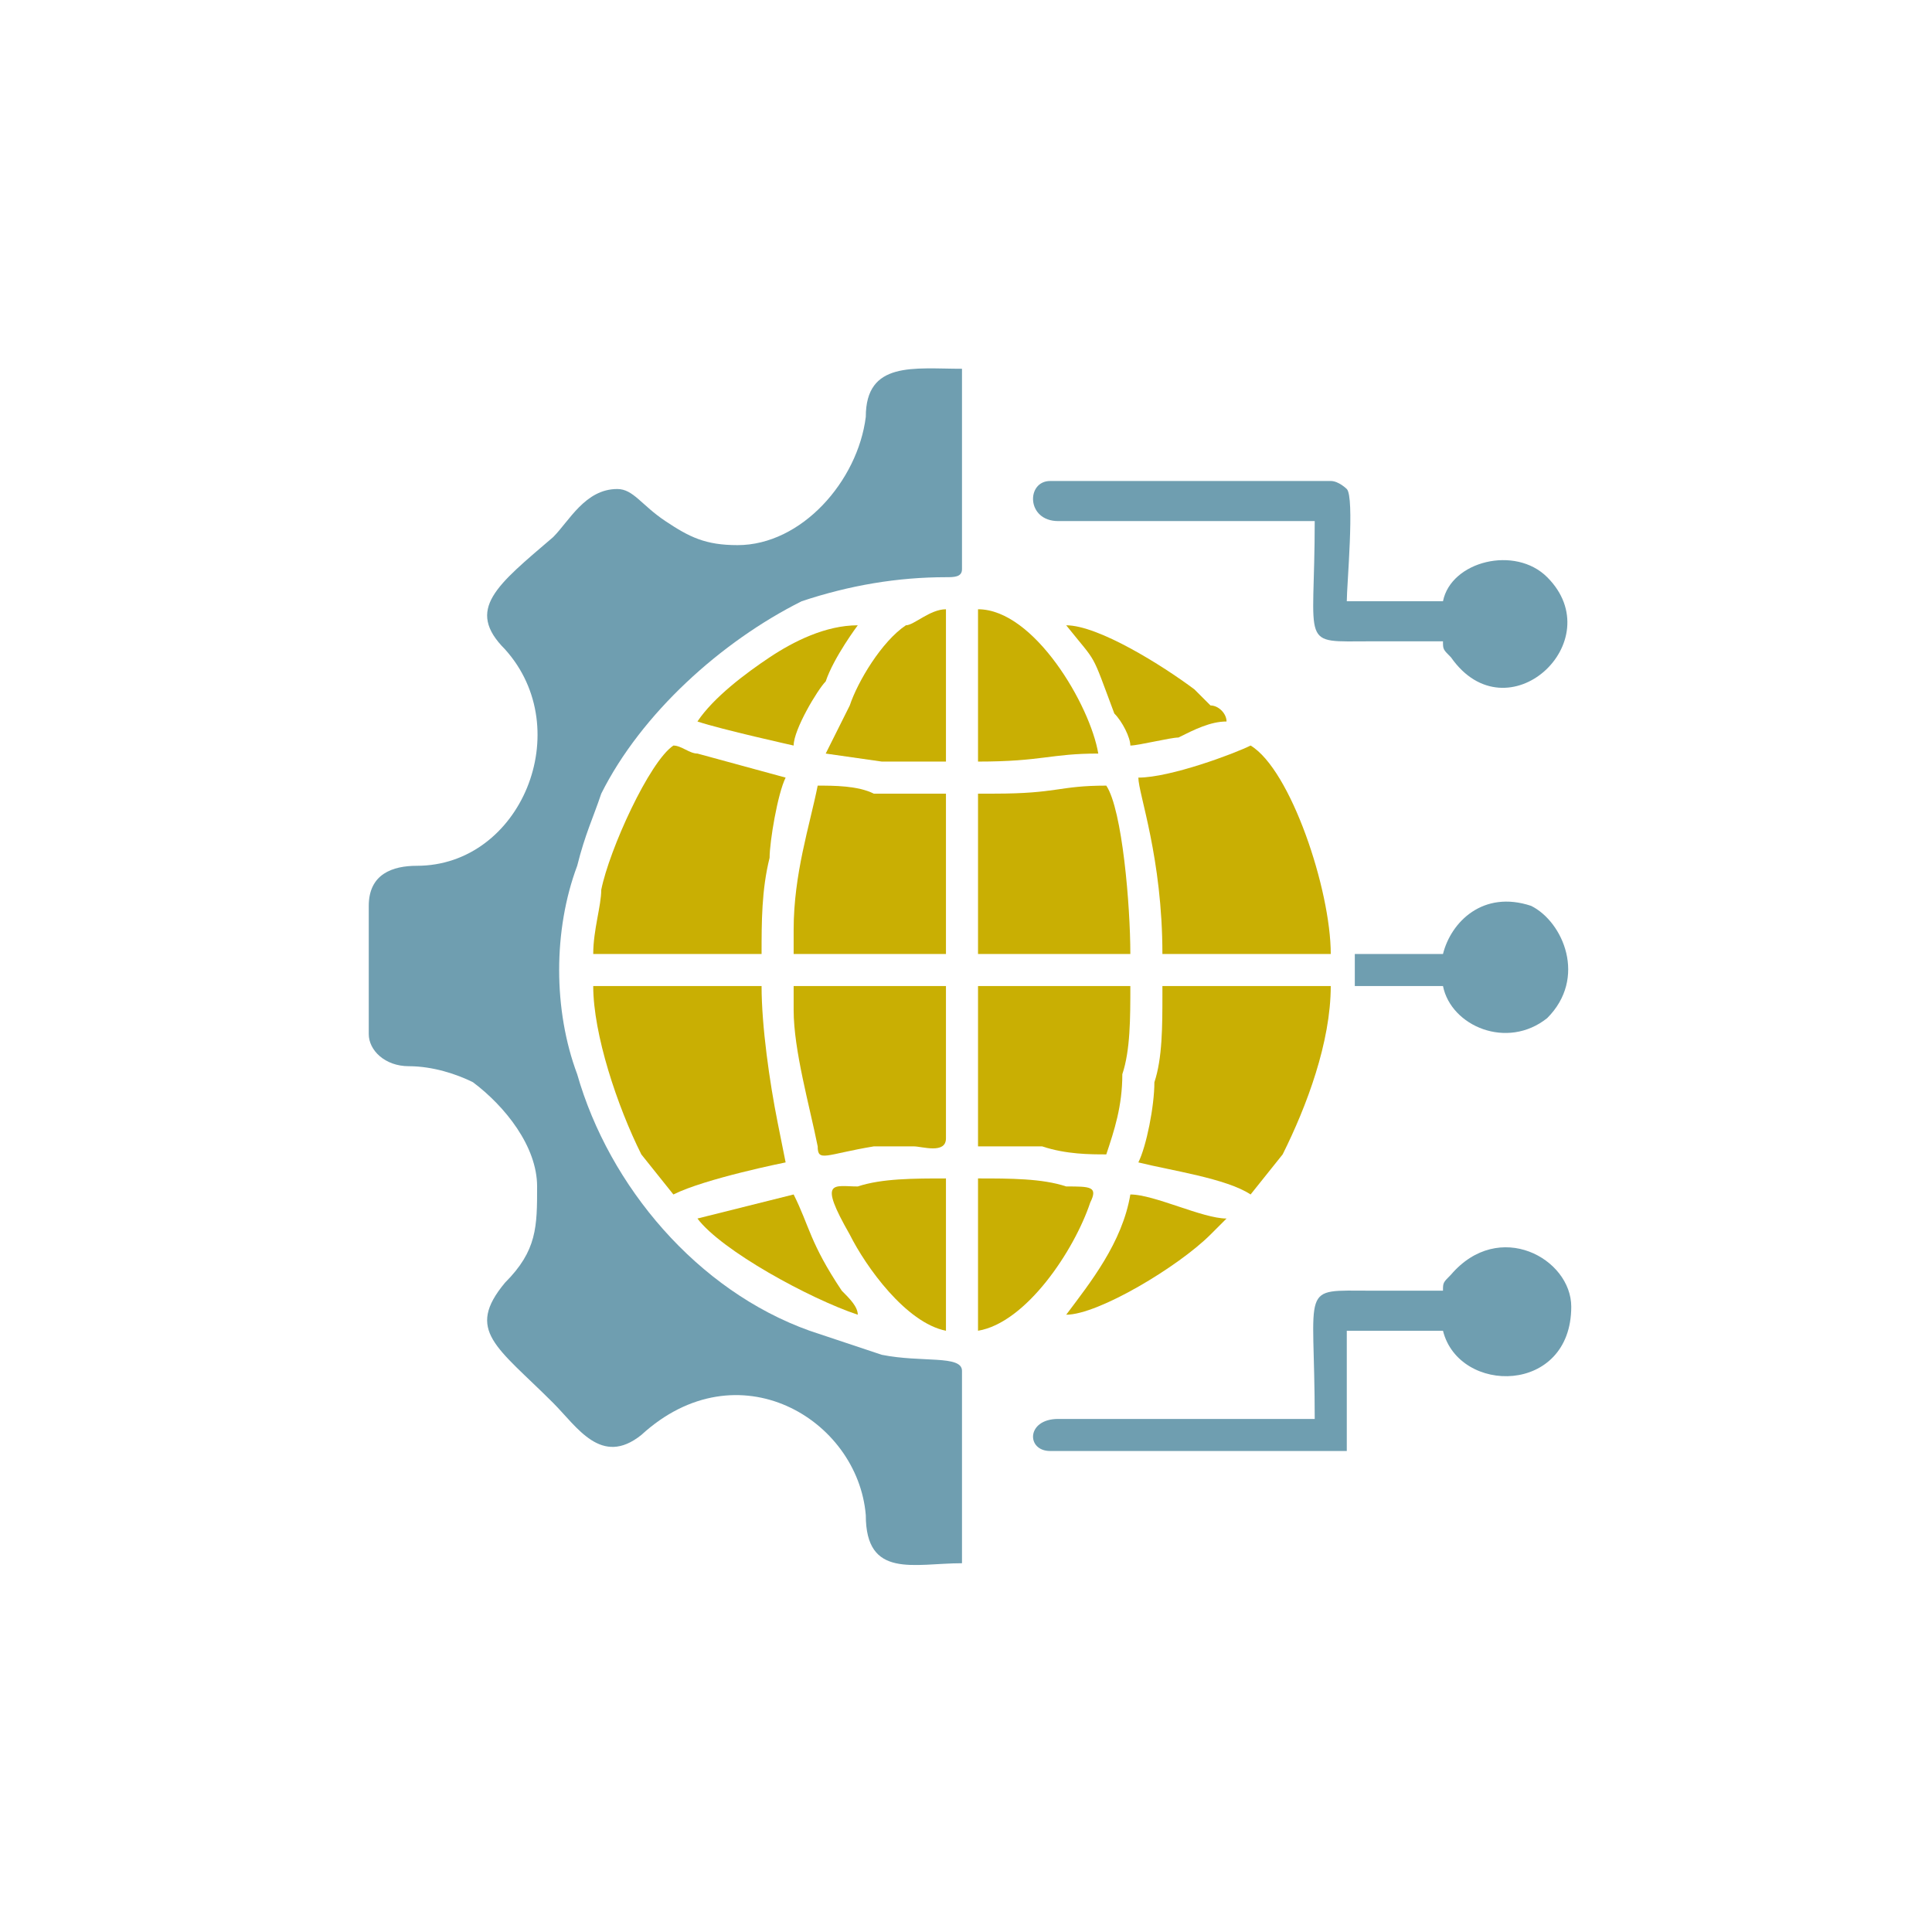
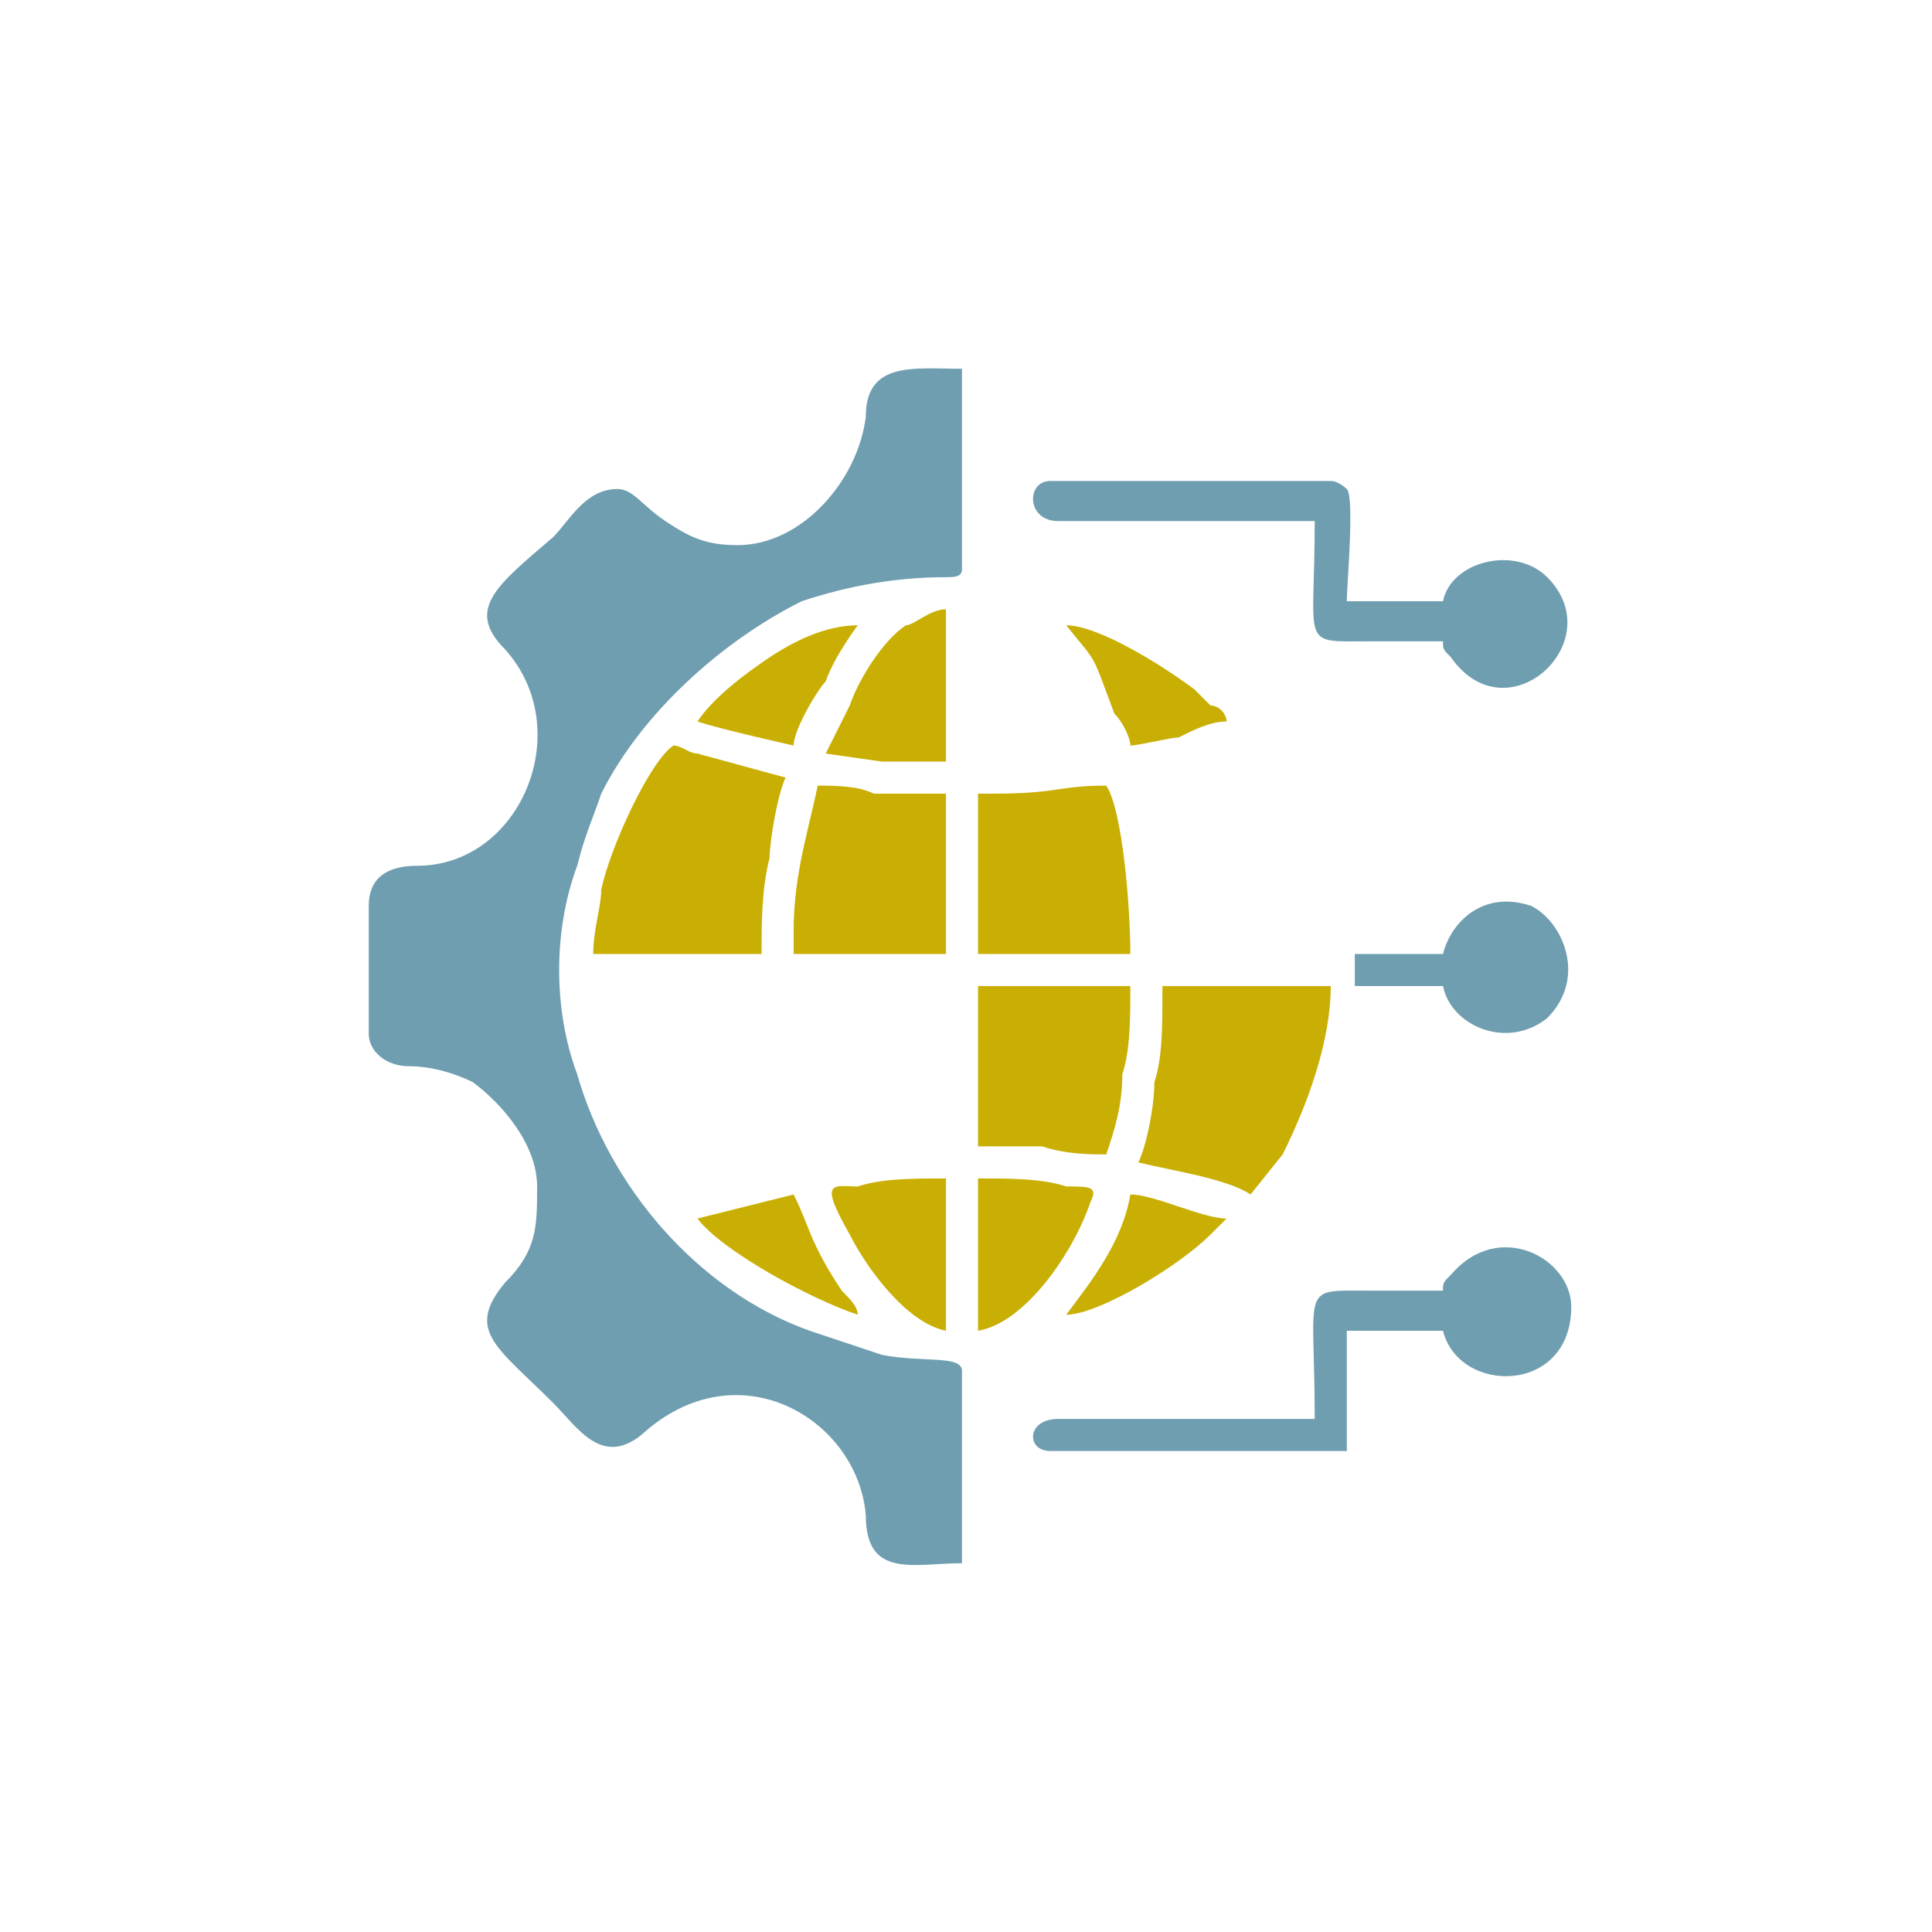
<svg xmlns="http://www.w3.org/2000/svg" xml:space="preserve" width="85px" height="85px" version="1.1" style="shape-rendering:geometricPrecision; text-rendering:geometricPrecision; image-rendering:optimizeQuality; fill-rule:evenodd; clip-rule:evenodd" viewBox="0 0 2.41 2.41">
  <defs>
    <style type="text/css">
   
    .fil0 {fill:none}
    .fil1 {fill:#6F9EB0}
    .fil2 {fill:#C9AF03}
   
  </style>
  </defs>
  <g id="Layer_x0020_1">
-     <rect class="fil0" width="2.41" height="2.41" />
    <g id="_105553210176000">
      <path class="fil1" d="M0.92 0.68c-0.04,0 -0.06,-0.01 -0.09,-0.03 -0.03,-0.02 -0.04,-0.04 -0.06,-0.04 -0.04,0 -0.06,0.04 -0.08,0.06 -0.07,0.06 -0.11,0.09 -0.06,0.14 0.09,0.1 0.02,0.27 -0.11,0.27 -0.03,0 -0.06,0.01 -0.06,0.05l0 0.16c0,0.02 0.02,0.04 0.05,0.04 0.03,0 0.06,0.01 0.08,0.02 0.04,0.03 0.08,0.08 0.08,0.13 0,0.05 0,0.08 -0.04,0.12 -0.05,0.06 -0.01,0.08 0.06,0.15 0.03,0.03 0.06,0.08 0.11,0.04 0.12,-0.11 0.27,-0.02 0.28,0.1 0,0.08 0.06,0.06 0.12,0.06l0 -0.24c0,-0.02 -0.05,-0.01 -0.1,-0.02 -0.03,-0.01 -0.06,-0.02 -0.09,-0.03 -0.14,-0.05 -0.25,-0.18 -0.29,-0.32 -0.03,-0.08 -0.03,-0.18 0,-0.26 0.01,-0.04 0.02,-0.06 0.03,-0.09 0.05,-0.1 0.15,-0.19 0.25,-0.24 0.06,-0.02 0.12,-0.03 0.18,-0.03 0.01,0 0.02,0 0.02,-0.01l0 -0.25c-0.06,0 -0.12,-0.01 -0.12,0.06 -0.01,0.08 -0.08,0.16 -0.16,0.16z" />
      <path class="fil1" d="M1.32 0.65l0.32 0c0,0.16 -0.02,0.15 0.07,0.15 0.03,0 0.06,0 0.09,0 0,0.01 0,0.01 0.01,0.02 0.07,0.1 0.2,-0.02 0.12,-0.1 -0.04,-0.04 -0.12,-0.02 -0.13,0.03l-0.12 0c0,-0.02 0.01,-0.13 0,-0.14 0,0 -0.01,-0.01 -0.02,-0.01l-0.35 0c-0.03,0 -0.03,0.05 0.01,0.05z" />
      <path class="fil1" d="M1.8 1.61c-0.03,0 -0.06,0 -0.09,0 -0.09,0 -0.07,-0.01 -0.07,0.16l-0.32 0c-0.04,0 -0.04,0.04 -0.01,0.04l0.35 0c0.01,0 0.01,0 0.02,0 0,-0.01 0,-0.01 0,-0.02l0 -0.13 0.12 0c0.02,0.08 0.16,0.08 0.16,-0.03 0,-0.06 -0.09,-0.11 -0.15,-0.04 -0.01,0.01 -0.01,0.01 -0.01,0.02z" />
      <path class="fil2" d="M1.45 1.24c0,0.04 0,0.08 -0.01,0.11 0,0.03 -0.01,0.08 -0.02,0.1 0.04,0.01 0.11,0.02 0.14,0.04l0.04 -0.05c0.03,-0.06 0.06,-0.14 0.06,-0.21l-0.21 0 0 0.01z" />
-       <path class="fil2" d="M0.84 1.49c0.04,-0.02 0.14,-0.04 0.14,-0.04l-0.01 -0.05c-0.01,-0.05 -0.02,-0.12 -0.02,-0.17l-0.21 0c0,0.06 0.03,0.15 0.06,0.21l0.04 0.05z" />
-       <path class="fil2" d="M1.42 0.97c0,0.02 0.03,0.1 0.03,0.22l0.21 0c0,-0.08 -0.05,-0.23 -0.1,-0.26 -0.02,0.01 -0.1,0.04 -0.14,0.04z" />
      <path class="fil2" d="M0.74 1.19l0.21 0c0,-0.04 0,-0.08 0.01,-0.12 0,-0.02 0.01,-0.08 0.02,-0.1l-0.11 -0.03c-0.01,0 -0.02,-0.01 -0.03,-0.01 -0.03,0.02 -0.08,0.13 -0.09,0.18 0,0.02 -0.01,0.05 -0.01,0.08z" />
      <path class="fil2" d="M1.22 1.43l0.08 0c0.03,0.01 0.06,0.01 0.08,0.01 0.01,-0.03 0.02,-0.06 0.02,-0.1 0.01,-0.03 0.01,-0.07 0.01,-0.11l-0.19 0 0 0.2z" />
-       <path class="fil2" d="M0.99 1.26c0,0.05 0.02,0.12 0.03,0.17 0,0.02 0.01,0.01 0.07,0 0.02,0 0.03,0 0.05,0 0.01,0 0.04,0.01 0.04,-0.01l0 -0.19 -0.19 0 0 0.03z" />
      <path class="fil2" d="M1.24 0.99l-0.02 0 0 0.2 0.19 0c0,-0.06 -0.01,-0.18 -0.03,-0.21 -0.06,0 -0.06,0.01 -0.14,0.01z" />
      <path class="fil2" d="M0.99 1.16l0 0.03 0.19 0 0 -0.2 -0.09 0c-0.02,-0.01 -0.05,-0.01 -0.07,-0.01 -0.01,0.05 -0.03,0.11 -0.03,0.18z" />
      <path class="fil1" d="M1.8 1.19l-0.11 0 0 0.04 0.11 0c0.01,0.05 0.08,0.08 0.13,0.04 0.05,-0.05 0.02,-0.12 -0.02,-0.14 -0.06,-0.02 -0.1,0.02 -0.11,0.06z" />
-       <path class="fil2" d="M1.22 0.95c0.08,0 0.09,-0.01 0.15,-0.01 -0.01,-0.06 -0.08,-0.18 -0.15,-0.18l0 0.19z" />
      <path class="fil2" d="M1.03 0.94l0.07 0.01c0.03,0 0.05,0 0.08,0l0 -0.19c-0.02,0 -0.04,0.02 -0.05,0.02 -0.03,0.02 -0.06,0.07 -0.07,0.1 -0.01,0.02 -0.02,0.04 -0.03,0.06z" />
      <path class="fil2" d="M1.22 1.66c0.06,-0.01 0.12,-0.1 0.14,-0.16 0.01,-0.02 0,-0.02 -0.03,-0.02 -0.03,-0.01 -0.07,-0.01 -0.11,-0.01l0 0.19z" />
      <path class="fil2" d="M1.18 1.66l0 -0.19c-0.04,0 -0.08,0 -0.11,0.01 -0.03,0 -0.05,-0.01 -0.01,0.06 0.02,0.04 0.07,0.11 0.12,0.12z" />
      <path class="fil2" d="M1.41 0.93c0.01,0 0.05,-0.01 0.06,-0.01 0.02,-0.01 0.04,-0.02 0.06,-0.02 0,-0.01 -0.01,-0.02 -0.02,-0.02 -0.01,-0.01 -0.01,-0.01 -0.02,-0.02 -0.04,-0.03 -0.12,-0.08 -0.16,-0.08 0.04,0.05 0.03,0.03 0.06,0.11 0.01,0.01 0.02,0.03 0.02,0.04z" />
      <path class="fil2" d="M0.87 0.9c0.03,0.01 0.12,0.03 0.12,0.03 0,-0.02 0.03,-0.07 0.04,-0.08 0.01,-0.03 0.04,-0.07 0.04,-0.07 -0.04,0 -0.08,0.02 -0.11,0.04 -0.03,0.02 -0.07,0.05 -0.09,0.08z" />
      <path class="fil2" d="M1.33 1.64c0.04,0 0.14,-0.06 0.18,-0.1 0.01,-0.01 0.01,-0.01 0.02,-0.02 -0.03,0 -0.09,-0.03 -0.12,-0.03 -0.01,0.06 -0.05,0.11 -0.08,0.15z" />
      <path class="fil2" d="M0.87 1.52c0.03,0.04 0.14,0.1 0.2,0.12 0,-0.01 -0.01,-0.02 -0.02,-0.03 -0.04,-0.06 -0.04,-0.08 -0.06,-0.12l-0.12 0.03z" />
    </g>
  </g>
</svg>